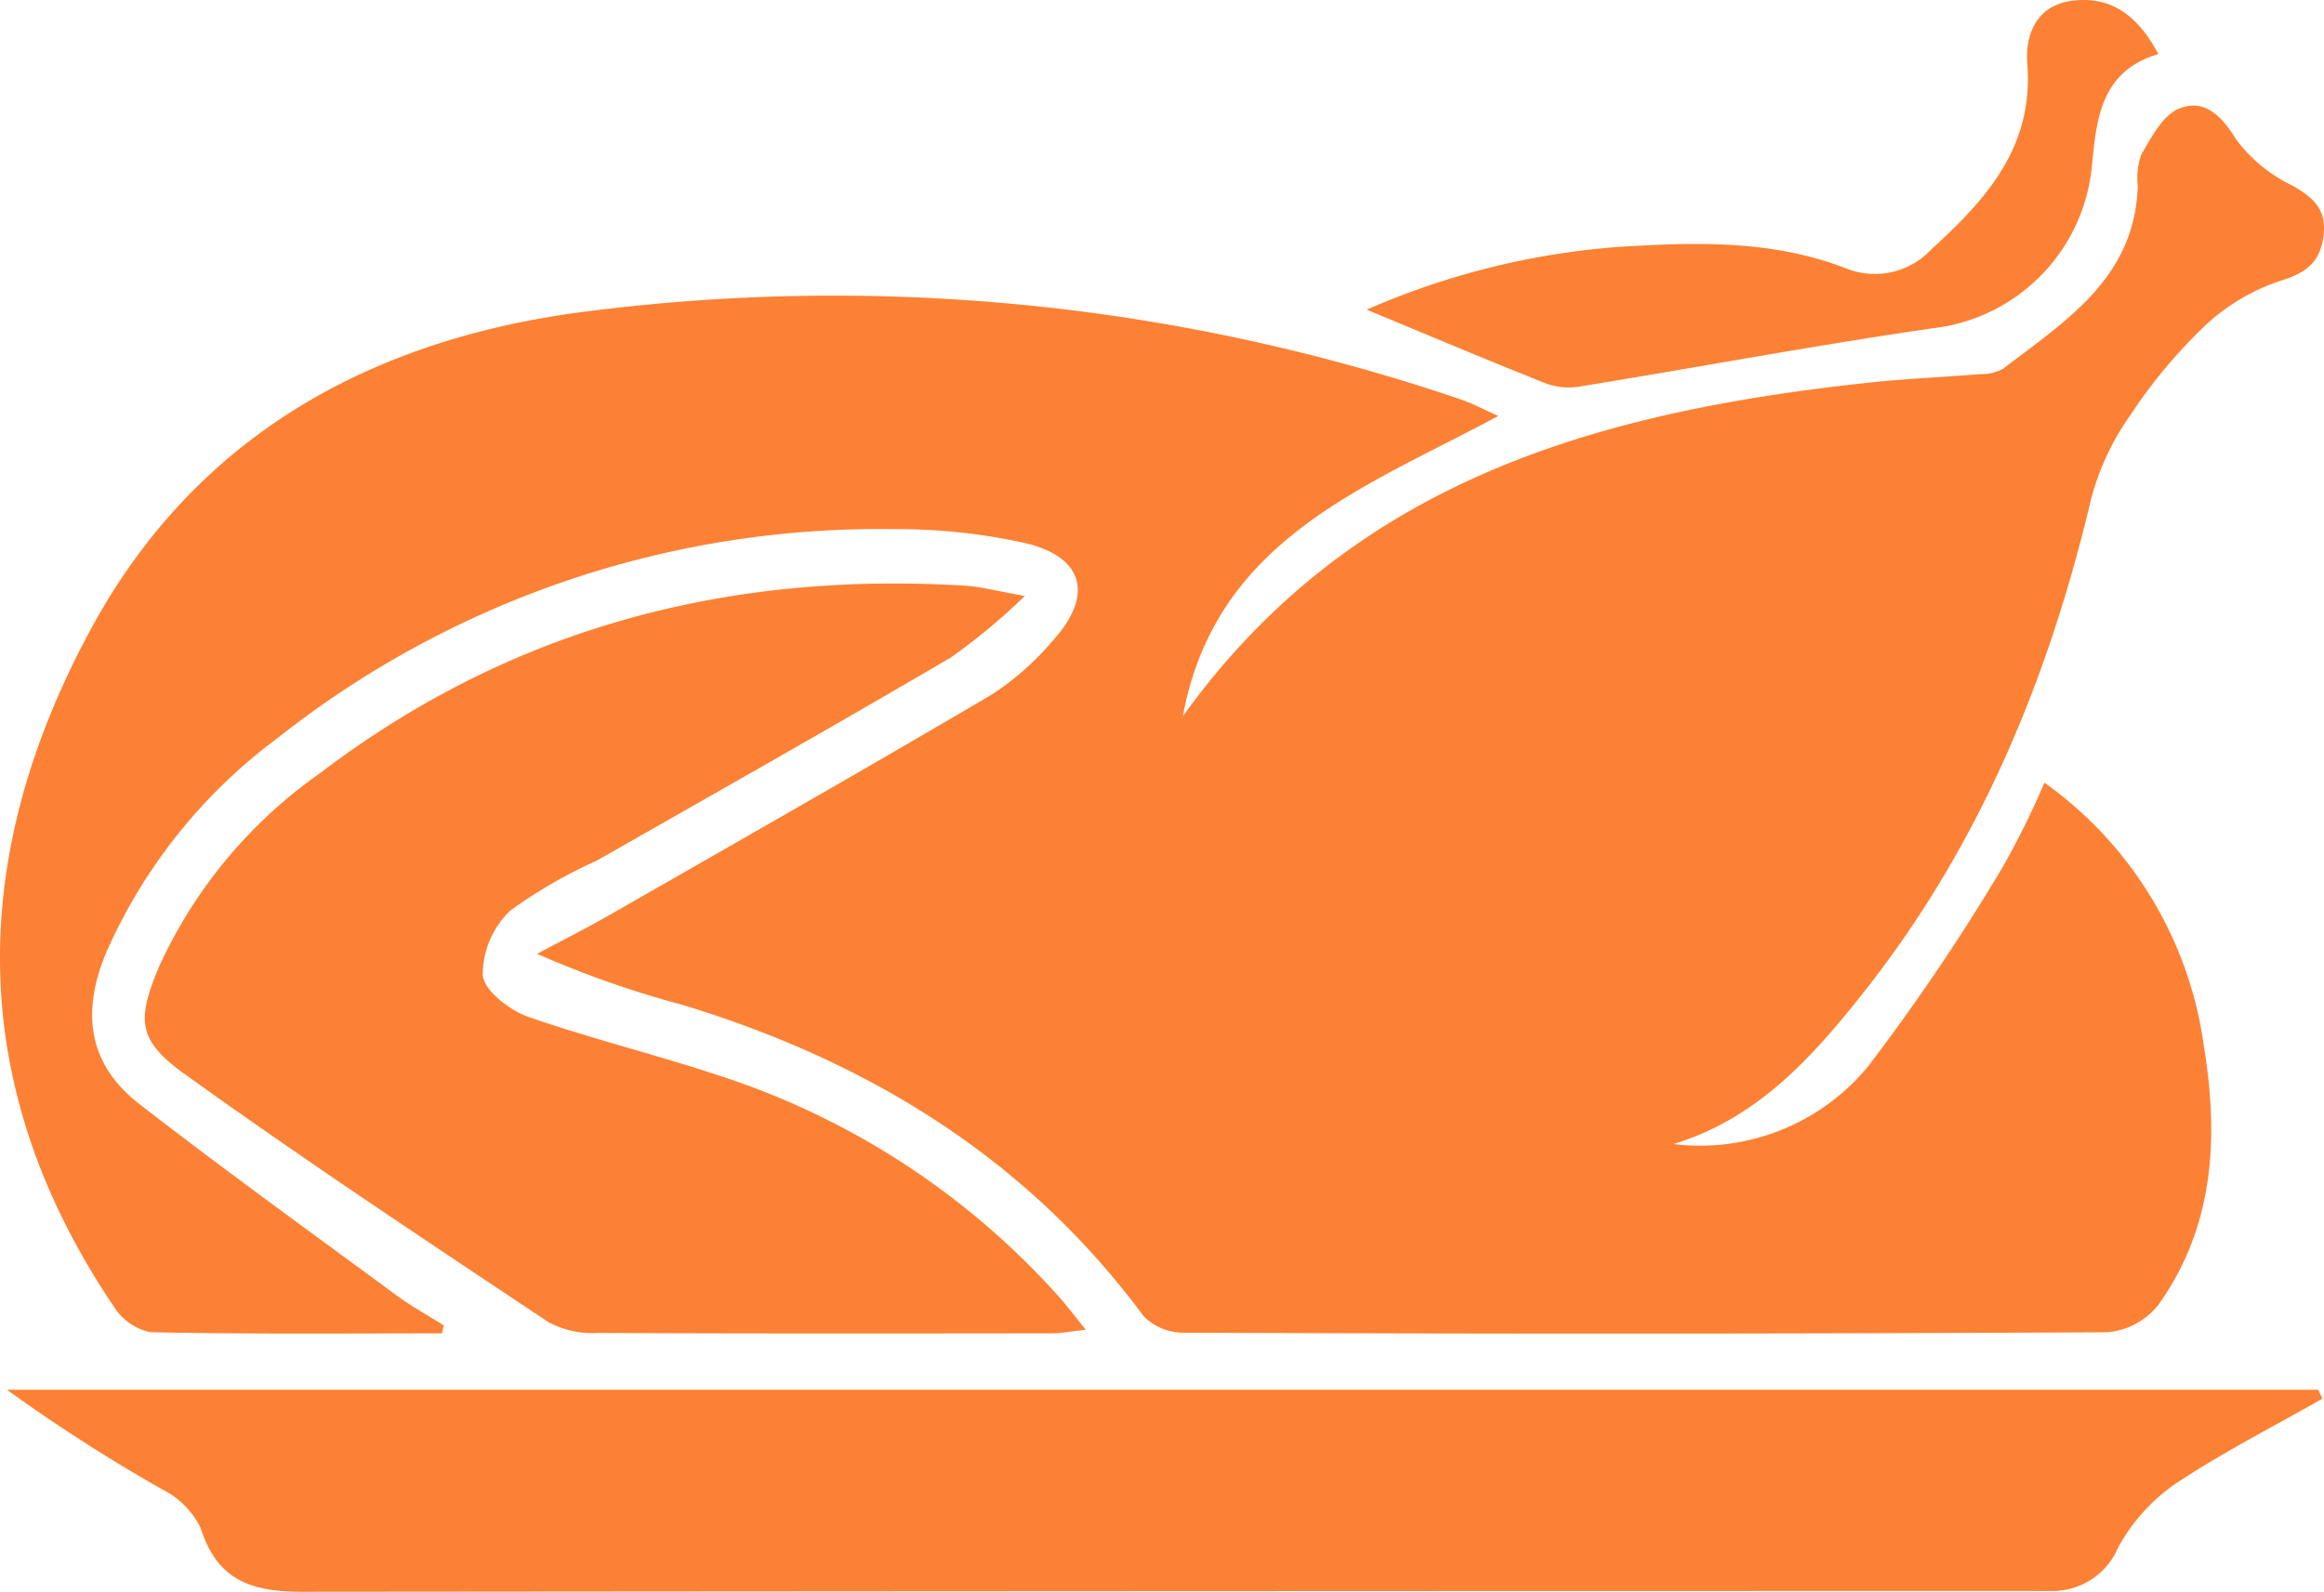
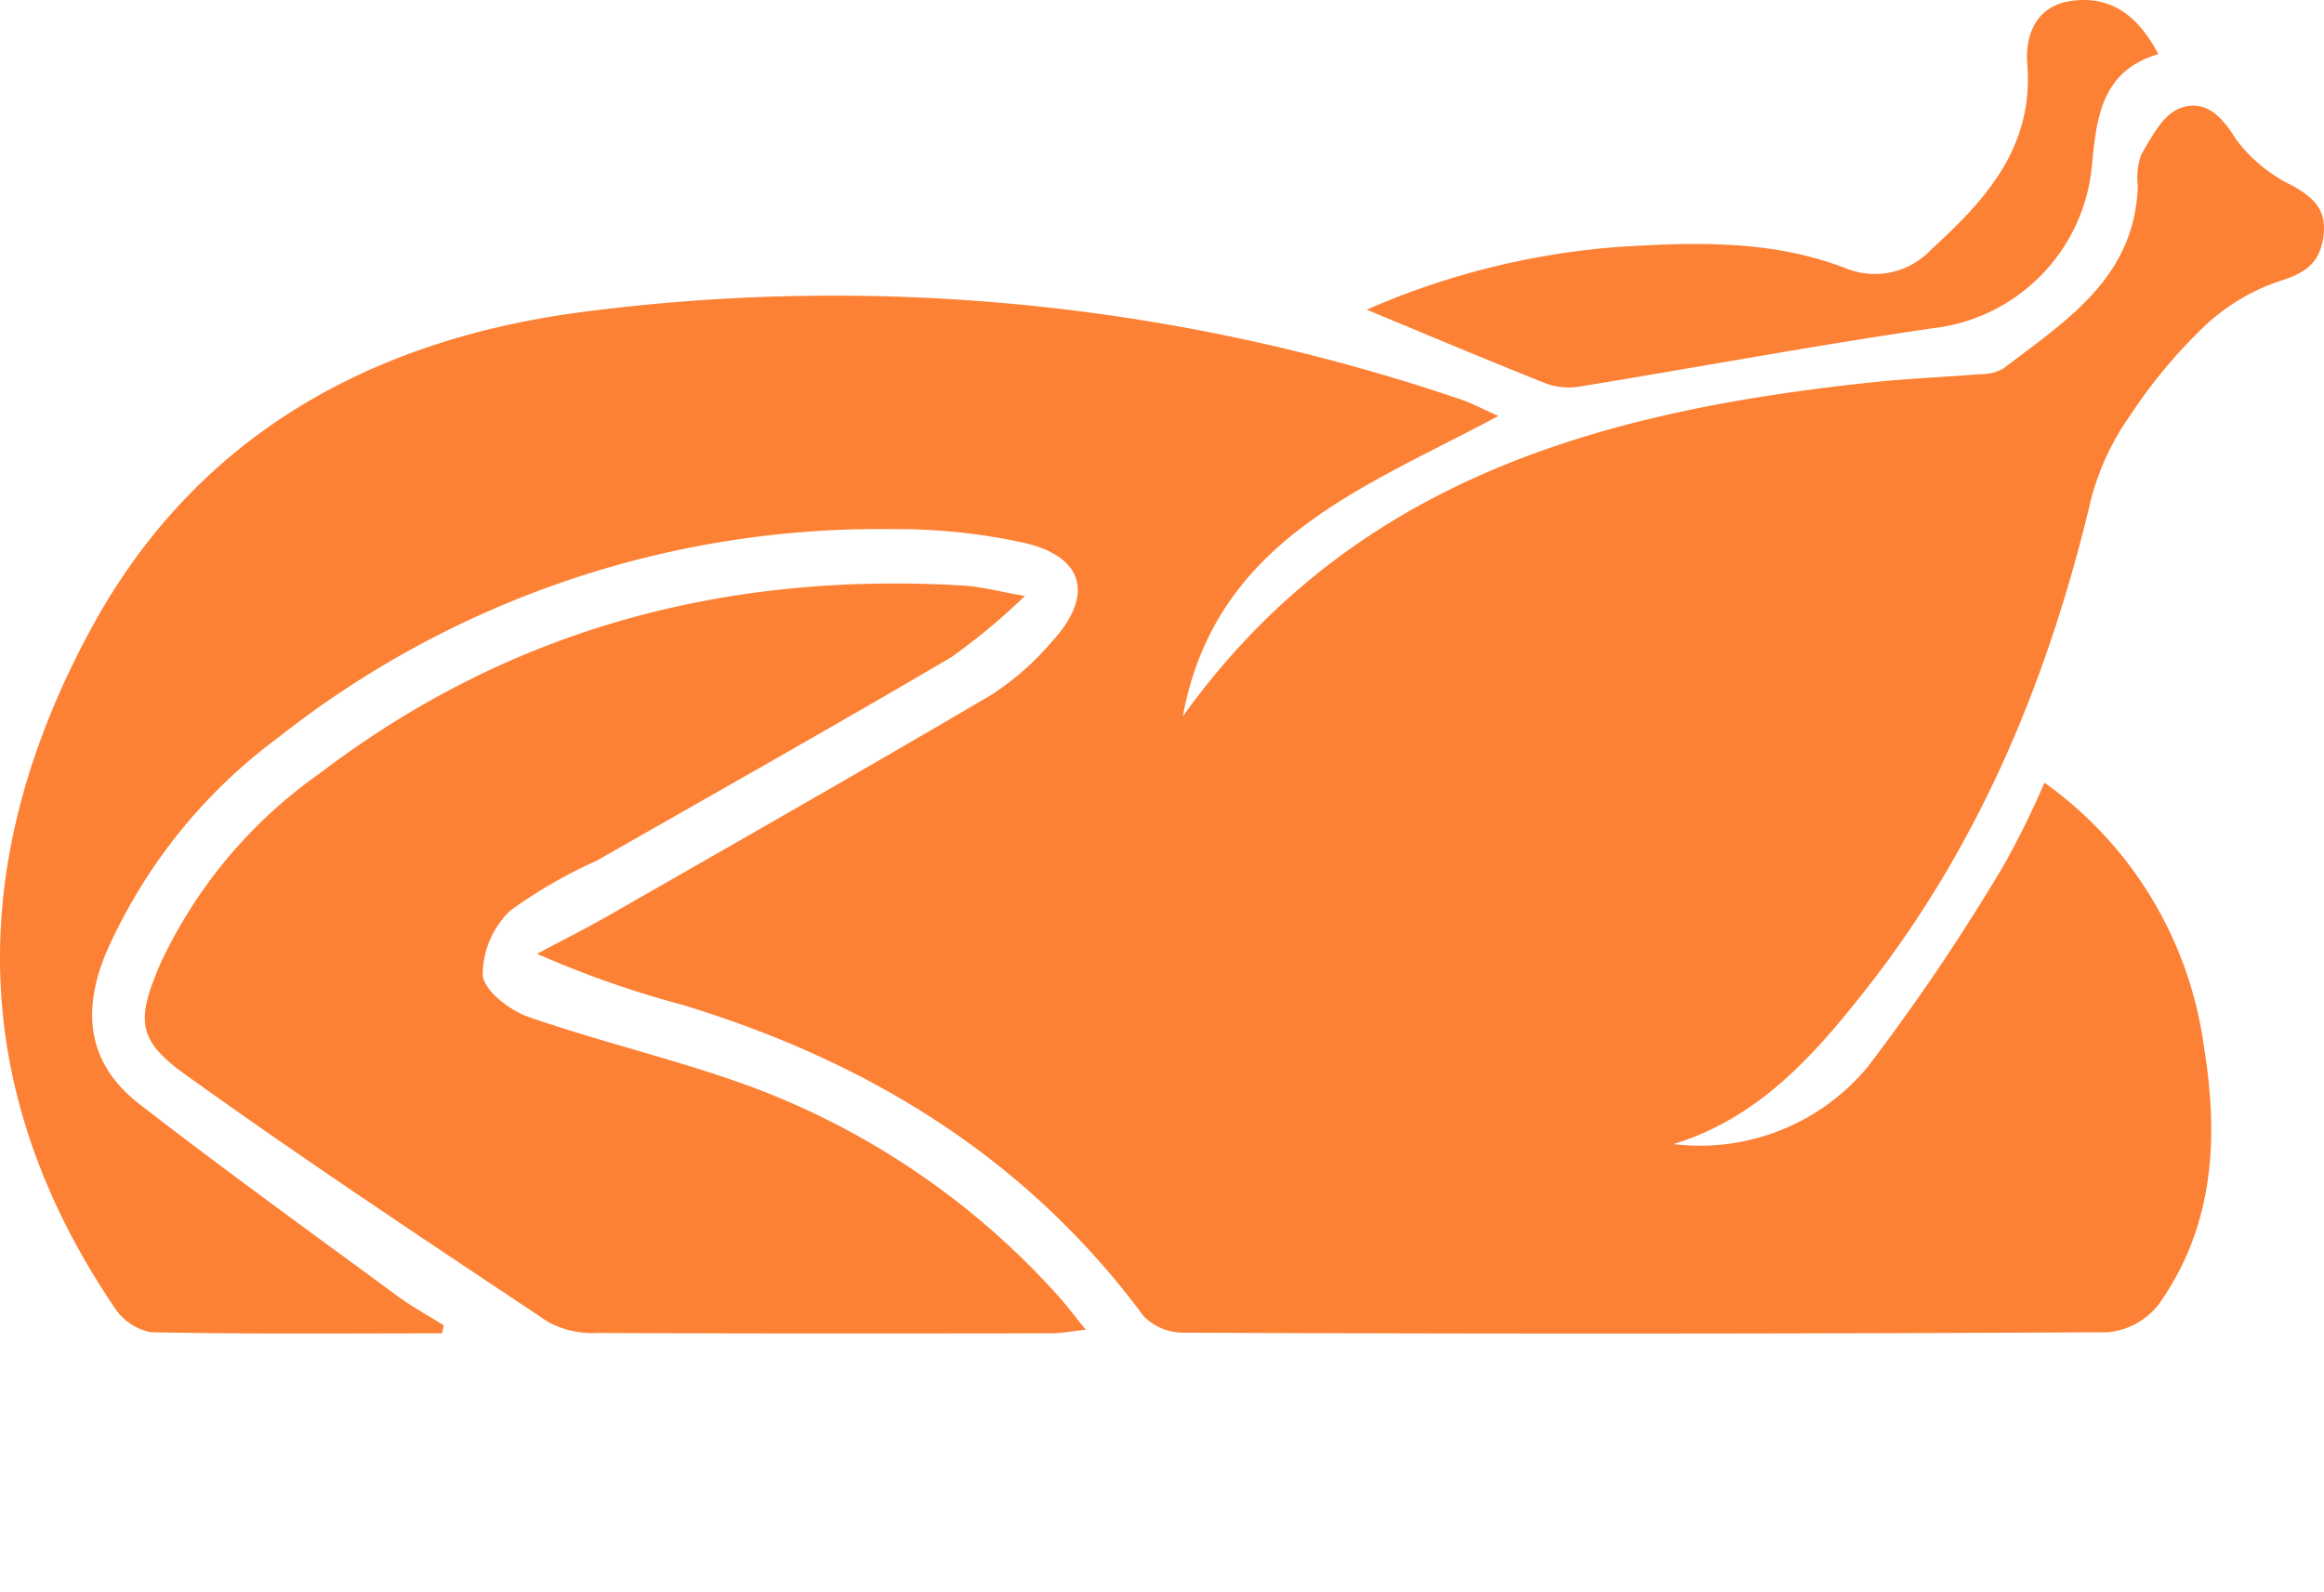
<svg xmlns="http://www.w3.org/2000/svg" width="117.45" height="80.465" viewBox="0 0 117.45 80.465">
  <g id="Group_487" data-name="Group 487" transform="translate(-1648.039 -5094.705)">
    <path id="Path_3699" data-name="Path 3699" d="M1686.738,523.106c-4.912,0-9.825.047-14.735-.058a2.868,2.868,0,0,1-1.835-1.279c-7.542-11.159-7.418-22.732-1.172-34.261,5.2-9.6,13.844-14.48,24.371-15.969a98.253,98.253,0,0,1,44.78,4.33c.627.205,1.217.526,1.981.862-6.781,3.644-14.3,6.256-15.946,15.184,8.648-12.056,21.276-15.444,34.835-16.884,1.814-.192,3.64-.262,5.459-.413a2.313,2.313,0,0,0,1.161-.275c3.151-2.413,6.657-4.577,6.807-9.237a3.566,3.566,0,0,1,.179-1.6c.511-.859,1.07-1.96,1.884-2.3,1.239-.523,2.128.274,2.881,1.51a7.7,7.7,0,0,0,2.869,2.373c1.069.6,1.732,1.209,1.574,2.515-.161,1.324-.836,1.877-2.14,2.283a10.388,10.388,0,0,0-3.856,2.286,26.1,26.1,0,0,0-3.772,4.524,13.093,13.093,0,0,0-1.961,4.165c-2.153,9.107-5.634,17.553-11.469,24.95-2.633,3.339-5.4,6.423-9.653,7.726a11,11,0,0,0,9.834-3.928,106.567,106.567,0,0,0,6.8-10.071,42.44,42.44,0,0,0,2.111-4.269,19.593,19.593,0,0,1,8.057,13.316c.761,4.648.522,9.119-2.294,13.073a3.686,3.686,0,0,1-2.576,1.392q-23.331.123-46.661.022a2.843,2.843,0,0,1-2.043-.825c-5.932-8.021-13.941-12.892-23.3-15.743a50.1,50.1,0,0,1-7.36-2.585c1.223-.653,2.464-1.274,3.666-1.963,6.444-3.691,12.9-7.365,19.3-11.133a14.038,14.038,0,0,0,3.044-2.675c2.158-2.345,1.646-4.319-1.435-5.011a30,30,0,0,0-6.624-.685,49.015,49.015,0,0,0-31.071,10.564,27.094,27.094,0,0,0-8.66,10.847c-1.269,3.048-.9,5.65,1.684,7.654,4.273,3.314,8.66,6.478,13.014,9.685.75.552,1.573,1,2.363,1.5l-.087.412" transform="translate(-16.365 4639)" fill="#fd8134" />
-     <path id="Path_3700" data-name="Path 3700" d="M1781.777,526.406c-2.5,1.428-5.086,2.738-7.477,4.336a9.387,9.387,0,0,0-2.849,3.187,3.588,3.588,0,0,1-3.322,2.2c-.473.005-.947,0-1.42,0q-43.514,0-87.028.039c-2.539.006-4.3-.559-5.128-3.208a4.3,4.3,0,0,0-1.909-1.944,84.107,84.107,0,0,1-7.883-5.056h116.8l.215.444" transform="translate(-16.365 4639)" fill="#fd8134" />
    <path id="Path_3701" data-name="Path 3701" d="M1716.2,485.831a31.759,31.759,0,0,1-3.726,3.1c-5.937,3.486-11.933,6.87-17.913,10.281a24.682,24.682,0,0,0-4.36,2.518,4.5,4.5,0,0,0-1.4,3.273c.069.786,1.372,1.781,2.321,2.111,3.694,1.281,7.526,2.166,11.2,3.509a39.247,39.247,0,0,1,15.478,10.5c.451.49.848,1.03,1.479,1.8-.751.083-1.232.181-1.713.182-7.639.008-15.278.02-22.917-.019a4.775,4.775,0,0,1-2.507-.532c-6.181-4.119-12.378-8.221-18.408-12.557-2.4-1.727-2.423-2.744-1.267-5.481a24.239,24.239,0,0,1,8.115-9.73c9.638-7.34,20.585-10.193,32.545-9.478.842.05,1.673.28,3.077.525" transform="translate(-16.365 4639)" fill="#fd8134" />
    <path id="Path_3702" data-name="Path 3702" d="M1733.476,471.359a38.893,38.893,0,0,1,12.652-3.167c3.9-.247,7.833-.381,11.608,1.094a3.9,3.9,0,0,0,4.285-.985c2.767-2.525,5.169-5.169,4.838-9.366-.116-1.467.454-2.933,2.21-3.183,2.069-.294,3.422.811,4.414,2.688-2.938.861-3.131,3.336-3.36,5.672a9.119,9.119,0,0,1-8.036,8.186c-6,.871-11.958,1.99-17.941,2.962a3.365,3.365,0,0,1-1.708-.208c-2.937-1.17-5.85-2.4-8.962-3.693" transform="translate(-16.365 4639)" fill="#fd8134" />
  </g>
</svg>